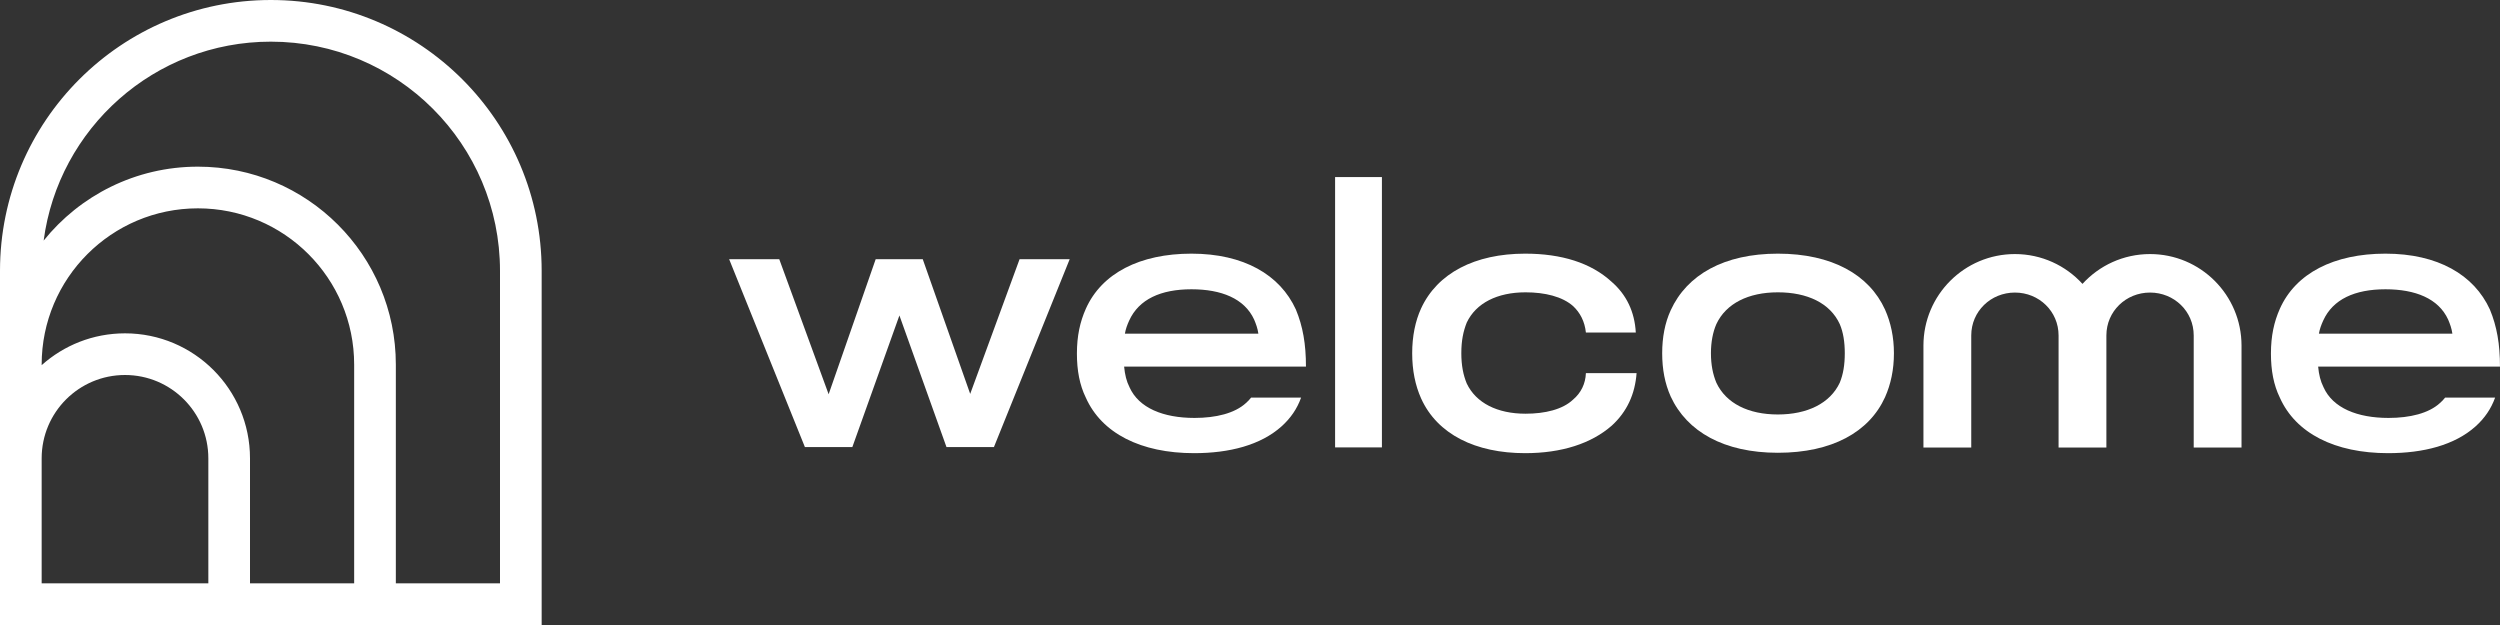
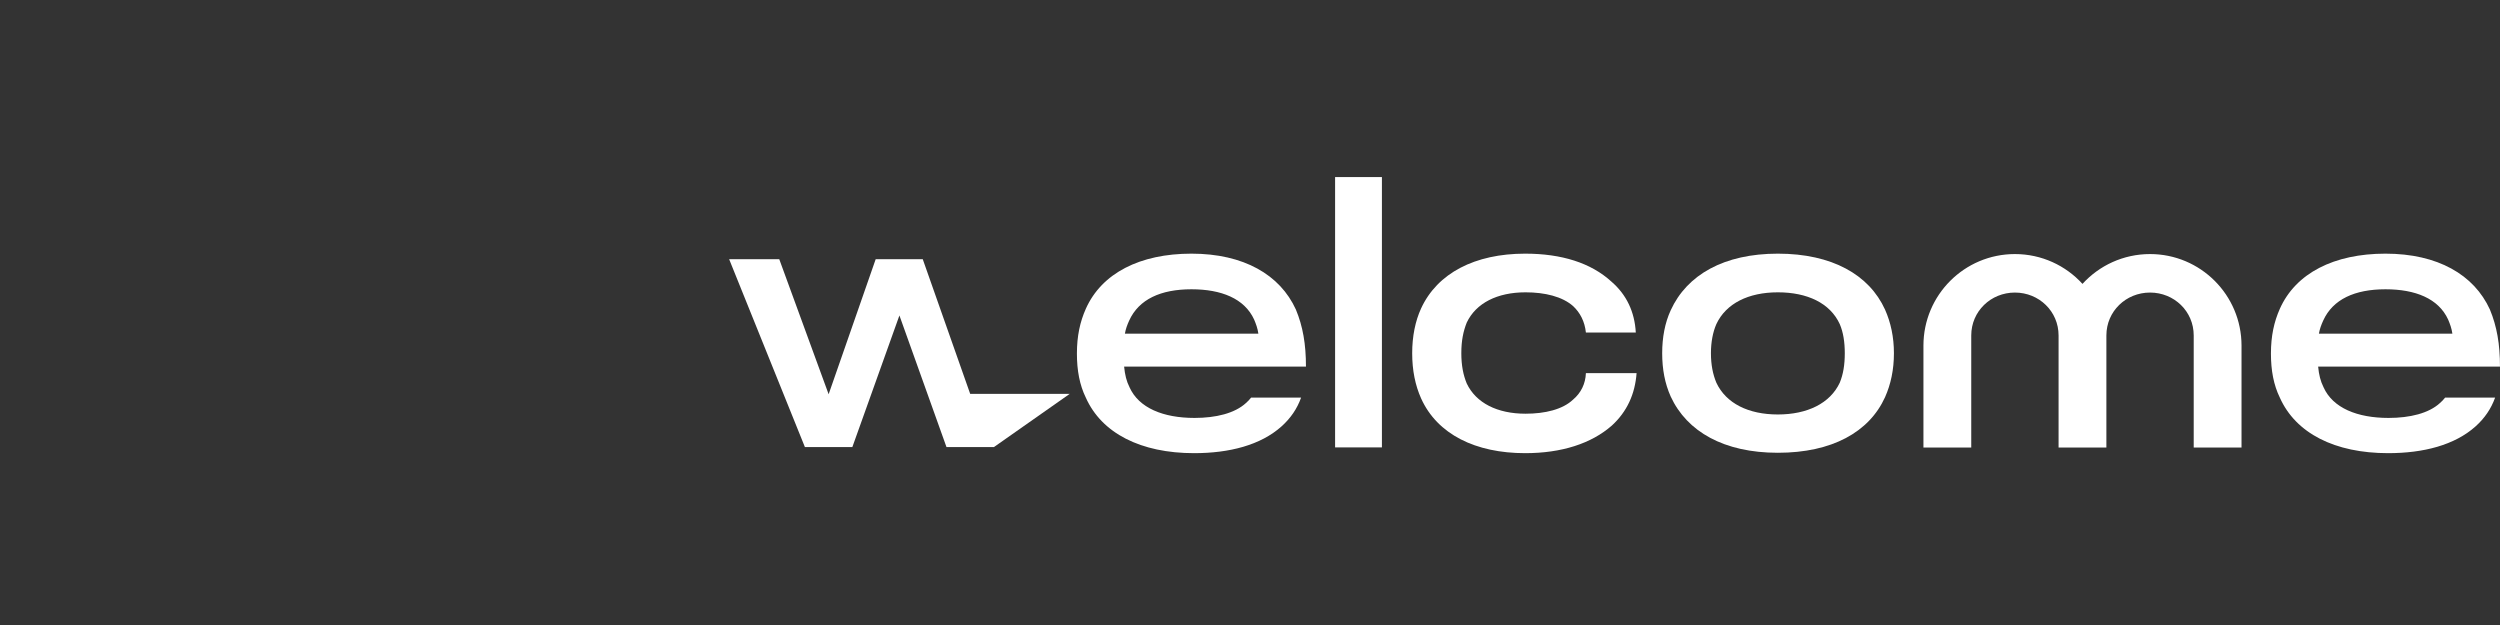
<svg xmlns="http://www.w3.org/2000/svg" width="128" height="32" viewBox="0 0 128 32" fill="none">
  <rect x="0" y="0" width="128" height="32" fill="#333333" stroke="none" />
-   <path fill-rule="evenodd" clip-rule="evenodd" d="M0 13.867C0 6.208 6.208 0 13.867 0C21.525 0 27.733 6.208 27.733 13.867V32H20.267H12.8H0V23.467V18.667V13.867ZM2.133 23.467V29.867H10.667V23.467C10.667 21.11 8.756 19.2 6.4 19.2C4.044 19.2 2.133 21.11 2.133 23.467ZM12.8 29.867V23.467C12.8 19.932 9.935 17.067 6.4 17.067C4.761 17.067 3.266 17.683 2.133 18.696V18.667C2.133 14.248 5.715 10.667 10.133 10.667C14.552 10.667 18.133 14.248 18.133 18.667V29.867H12.8ZM25.6 29.867H20.267V18.667C20.267 13.07 15.73 8.533 10.133 8.533C6.94 8.533 4.092 10.01 2.235 12.318C2.992 6.57 7.911 2.133 13.867 2.133C20.347 2.133 25.6 7.387 25.6 13.867V29.867Z" fill="white" />
  <path d="M68.357 22.907H70.754V9.066H68.357V22.907Z" fill="white" />
  <path fill-rule="evenodd" clip-rule="evenodd" d="M63.795 20.633C63.22 21.163 62.25 21.398 61.16 21.398C59.556 21.398 58.308 20.888 57.832 19.829C57.674 19.516 57.595 19.183 57.555 18.771H66.865C66.865 17.614 66.707 16.712 66.35 15.85C65.538 14.066 63.676 12.987 61.002 12.987C58.367 12.987 56.406 13.987 55.594 15.81C55.297 16.477 55.138 17.203 55.138 18.104C55.138 18.967 55.277 19.712 55.594 20.359C56.406 22.182 58.407 23.202 61.14 23.202C62.943 23.202 64.547 22.79 65.617 21.829C66.079 21.414 66.412 20.93 66.616 20.358H64.055C63.978 20.457 63.891 20.55 63.795 20.633ZM61.002 14.811C62.527 14.811 63.715 15.281 64.211 16.36C64.31 16.595 64.389 16.81 64.429 17.085H57.595C57.634 16.85 57.713 16.634 57.812 16.418C58.308 15.32 59.437 14.811 61.002 14.811Z" fill="white" />
  <path d="M82.525 21.79C81.475 22.712 79.95 23.202 78.088 23.202C75.552 23.202 73.591 22.241 72.76 20.398C72.462 19.732 72.304 18.967 72.304 18.085C72.304 17.222 72.462 16.438 72.76 15.791C73.591 13.987 75.513 12.987 78.088 12.987C79.95 12.987 81.455 13.458 82.505 14.419C83.278 15.085 83.694 15.967 83.753 17.026H81.198C81.138 16.457 80.901 16.007 80.544 15.673C79.99 15.183 79.098 14.967 78.108 14.967C76.662 14.967 75.572 15.516 75.097 16.516C74.919 16.967 74.82 17.438 74.82 18.085C74.82 18.712 74.919 19.202 75.097 19.634C75.572 20.633 76.662 21.182 78.108 21.182C79.098 21.182 80.009 20.967 80.544 20.457C80.94 20.124 81.178 19.653 81.198 19.104H83.793C83.714 20.182 83.298 21.084 82.525 21.79Z" fill="white" />
  <path fill-rule="evenodd" clip-rule="evenodd" d="M91.026 23.182C93.799 23.182 95.701 22.123 96.513 20.339C96.81 19.673 96.969 18.928 96.969 18.085C96.969 17.261 96.81 16.516 96.513 15.85C95.701 14.066 93.799 12.987 91.026 12.987C88.273 12.987 86.371 14.066 85.539 15.889C85.242 16.536 85.104 17.281 85.104 18.085C85.104 18.908 85.242 19.634 85.539 20.3C86.371 22.104 88.273 23.182 91.026 23.182ZM91.026 21.221C89.521 21.221 88.372 20.653 87.877 19.594C87.698 19.163 87.6 18.673 87.6 18.085C87.6 17.516 87.698 17.006 87.877 16.595C88.372 15.536 89.521 14.967 91.026 14.967C92.532 14.967 93.701 15.516 94.196 16.595C94.374 17.006 94.453 17.516 94.453 18.085C94.453 18.673 94.374 19.163 94.196 19.594C93.701 20.653 92.532 21.221 91.026 21.221Z" fill="white" />
  <path fill-rule="evenodd" clip-rule="evenodd" d="M122.294 21.398C123.383 21.398 124.354 21.163 124.928 20.633C125.025 20.55 125.112 20.457 125.189 20.358H127.75C127.545 20.93 127.212 21.414 126.751 21.829C125.681 22.79 124.077 23.202 122.274 23.202C119.54 23.202 117.54 22.182 116.728 20.359C116.411 19.712 116.272 18.967 116.272 18.104C116.272 17.203 116.431 16.477 116.728 15.81C117.54 13.987 119.501 12.987 122.135 12.987C124.81 12.987 126.672 14.066 127.484 15.85C127.84 16.712 127.999 17.614 127.999 18.771H118.689C118.728 19.183 118.808 19.516 118.966 19.829C119.441 20.888 120.689 21.398 122.294 21.398ZM125.344 16.36C124.849 15.281 123.661 14.811 122.135 14.811C120.571 14.811 119.441 15.32 118.946 16.418C118.847 16.634 118.768 16.85 118.728 17.085H125.562C125.523 16.81 125.443 16.595 125.344 16.36Z" fill="white" />
  <path d="M103.164 13.008C100.577 13.008 98.48 15.106 98.48 17.695V22.915H100.928V17.175C100.928 15.94 101.929 14.979 103.164 14.979C104.398 14.979 105.399 15.94 105.399 17.175V22.915H107.847V17.175C107.847 15.94 108.848 14.979 110.082 14.979C111.317 14.979 112.318 15.94 112.318 17.175V22.915H114.766V17.695C114.766 15.106 112.669 13.008 110.082 13.008C108.712 13.008 107.479 13.597 106.623 14.535C105.767 13.597 104.534 13.008 103.164 13.008Z" fill="white" />
-   <path d="M49.674 20.167L52.202 13.271H54.768L50.889 22.89H48.46L46.05 16.151L43.64 22.89H41.211L37.332 13.271H39.898L42.426 20.186L44.835 13.271H47.245L49.674 20.167Z" fill="white" />
+   <path d="M49.674 20.167H54.768L50.889 22.89H48.46L46.05 16.151L43.64 22.89H41.211L37.332 13.271H39.898L42.426 20.186L44.835 13.271H47.245L49.674 20.167Z" fill="white" />
</svg>